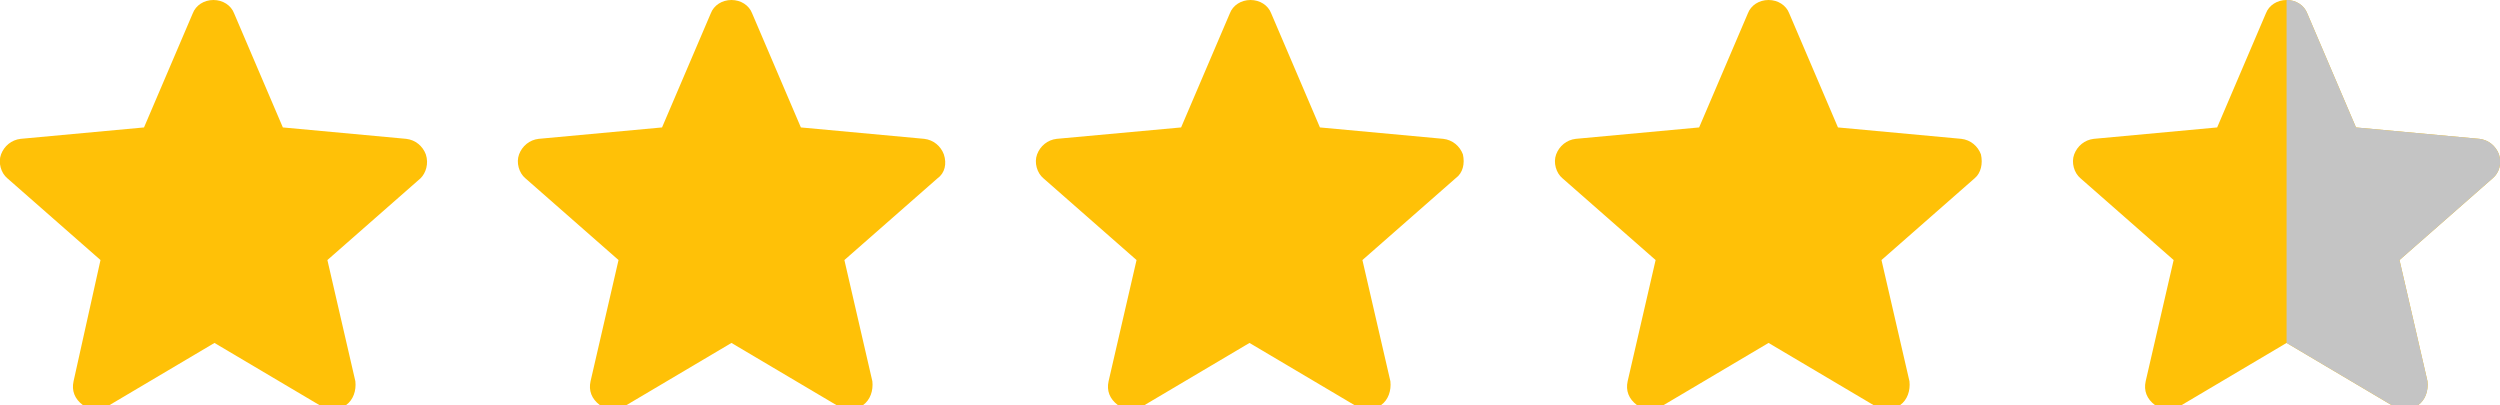
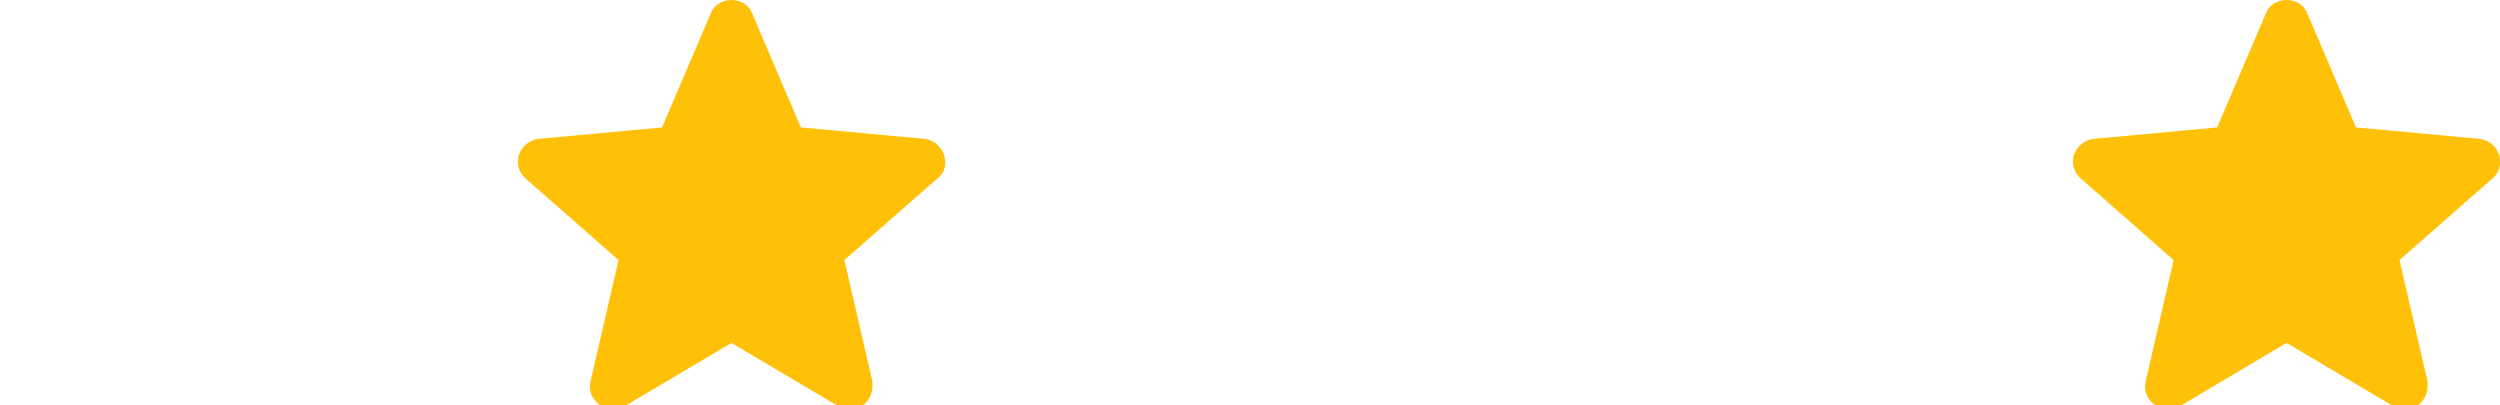
<svg xmlns="http://www.w3.org/2000/svg" xmlns:xlink="http://www.w3.org/1999/xlink" id="Layer_1" x="0px" y="0px" viewBox="0 0 241.3 39.1" style="enable-background:new 0 0 241.3 39.1;" xml:space="preserve">
  <style type="text/css"> .st0{fill:#FFC107;} .st1{clip-path:url(#SVGID_00000029043081638037906290000003239206762823127693_);fill:#C4C4C4;} </style>
-   <path class="st0" d="M41.1,14.9c-0.3-0.8-1-1.4-1.9-1.5l-11.9-1.1l-4.7-11c-0.3-0.8-1.1-1.3-2-1.3s-1.7,0.5-2,1.3l-4.7,11L2,13.4 c-0.9,0.1-1.6,0.7-1.9,1.5s0,1.8,0.6,2.3l9,7.9L7.1,36.8c-0.2,0.9,0.1,1.7,0.9,2.3c0.4,0.3,0.8,0.4,1.3,0.4c0.4,0,0.8-0.1,1.1-0.3 l10.3-6.1L31,39.2c0.8,0.5,1.7,0.4,2.4-0.1s1-1.4,0.9-2.3l-2.7-11.7l9-7.9C41.1,16.7,41.4,15.8,41.1,14.9z" />
  <path class="st0" d="M91.1,14.9c-0.3-0.8-1-1.4-1.9-1.5l-11.9-1.1l-4.7-11c-0.3-0.8-1.1-1.3-2-1.3s-1.7,0.5-2,1.3l-4.7,11L52,13.4 c-0.9,0.1-1.6,0.7-1.9,1.5c-0.3,0.8,0,1.8,0.6,2.3l9,7.9L57,36.8c-0.2,0.9,0.1,1.7,0.9,2.3c0.4,0.3,0.8,0.4,1.3,0.4 c0.4,0,0.8-0.1,1.1-0.3l10.3-6.1l10.3,6.1c0.8,0.5,1.7,0.4,2.4-0.1c0.7-0.5,1-1.4,0.9-2.3l-2.7-11.7l9-7.9 C91.2,16.7,91.4,15.8,91.1,14.9z" />
-   <path class="st0" d="M141.2,14.9c-0.3-0.8-1-1.4-1.9-1.5l-11.9-1.1l-4.7-11c-0.3-0.8-1.1-1.3-2-1.3s-1.7,0.5-2,1.3l-4.7,11l-12,1.1 c-0.9,0.1-1.6,0.7-1.9,1.5s0,1.8,0.6,2.3l9,7.9L107,36.8c-0.2,0.9,0.1,1.7,0.9,2.3c0.4,0.3,0.8,0.4,1.3,0.4c0.4,0,0.8-0.1,1.1-0.3 l10.3-6.1l10.3,6.1c0.8,0.5,1.7,0.4,2.4-0.1s1-1.4,0.9-2.3l-2.7-11.7l9-7.9C141.2,16.7,141.4,15.8,141.2,14.9z" />
-   <path class="st0" d="M191.2,14.9c-0.3-0.8-1-1.4-1.9-1.5l-11.9-1.1l-4.7-11c-0.3-0.8-1.1-1.3-2-1.3s-1.7,0.5-2,1.3l-4.7,11 l-11.9,1.1c-0.9,0.1-1.6,0.7-1.9,1.5c-0.3,0.8,0,1.8,0.6,2.3l9,7.9l-2.7,11.7c-0.2,0.9,0.1,1.7,0.9,2.3c0.4,0.3,0.8,0.4,1.3,0.4 c0.4,0,0.8-0.1,1.1-0.3l10.3-6.1l10.3,6.1c0.8,0.5,1.7,0.4,2.4-0.1s1-1.4,0.9-2.3l-2.7-11.7l9-7.9C191.2,16.7,191.4,15.8,191.2,14.9 z" />
  <path class="st0" d="M241.2,14.9c-0.3-0.8-1-1.4-1.9-1.5l-11.9-1.1l-4.7-11c-0.3-0.8-1.1-1.3-2-1.3s-1.7,0.5-2,1.3l-4.7,11 l-11.9,1.1c-0.9,0.1-1.6,0.7-1.9,1.5c-0.3,0.8,0,1.8,0.6,2.3l9,7.9l-2.7,11.7c-0.2,0.9,0.1,1.7,0.9,2.3c0.4,0.3,0.8,0.4,1.3,0.4 c0.4,0,0.8-0.1,1.1-0.3l10.3-6.1l10.3,6.1c0.8,0.5,1.7,0.4,2.4-0.1s1-1.4,0.9-2.3l-2.7-11.7l9-7.9C241.2,16.7,241.5,15.8,241.2,14.9 z" />
  <g>
    <defs>
-       <path id="SVGID_1_" d="M241.2,14.9c-0.3-0.8-1-1.4-1.9-1.5l-11.9-1.1l-4.7-11c-0.3-0.8-1.1-1.3-2-1.3s-1.7,0.5-2,1.3l-4.7,11 l-11.9,1.1c-0.9,0.1-1.6,0.7-1.9,1.5c-0.3,0.8,0,1.8,0.6,2.3l9,7.9l-2.7,11.7c-0.2,0.9,0.1,1.7,0.9,2.3c0.4,0.3,0.8,0.4,1.3,0.4 c0.4,0,0.8-0.1,1.1-0.3l10.3-6.1l10.3,6.1c0.8,0.5,1.7,0.4,2.4-0.1s1-1.4,0.9-2.3l-2.7-11.7l9-7.9 C241.2,16.7,241.5,15.8,241.2,14.9z" />
-     </defs>
+       </defs>
    <clipPath id="SVGID_00000106137366741427308330000001145871874552627384_">
      <use xlink:href="#SVGID_1_" style="overflow:visible;" />
    </clipPath>
-     <rect x="220.7" y="-24.6" style="clip-path:url(#SVGID_00000106137366741427308330000001145871874552627384_);fill:#C4C4C4;" width="52.1" height="76.9" />
  </g>
</svg>